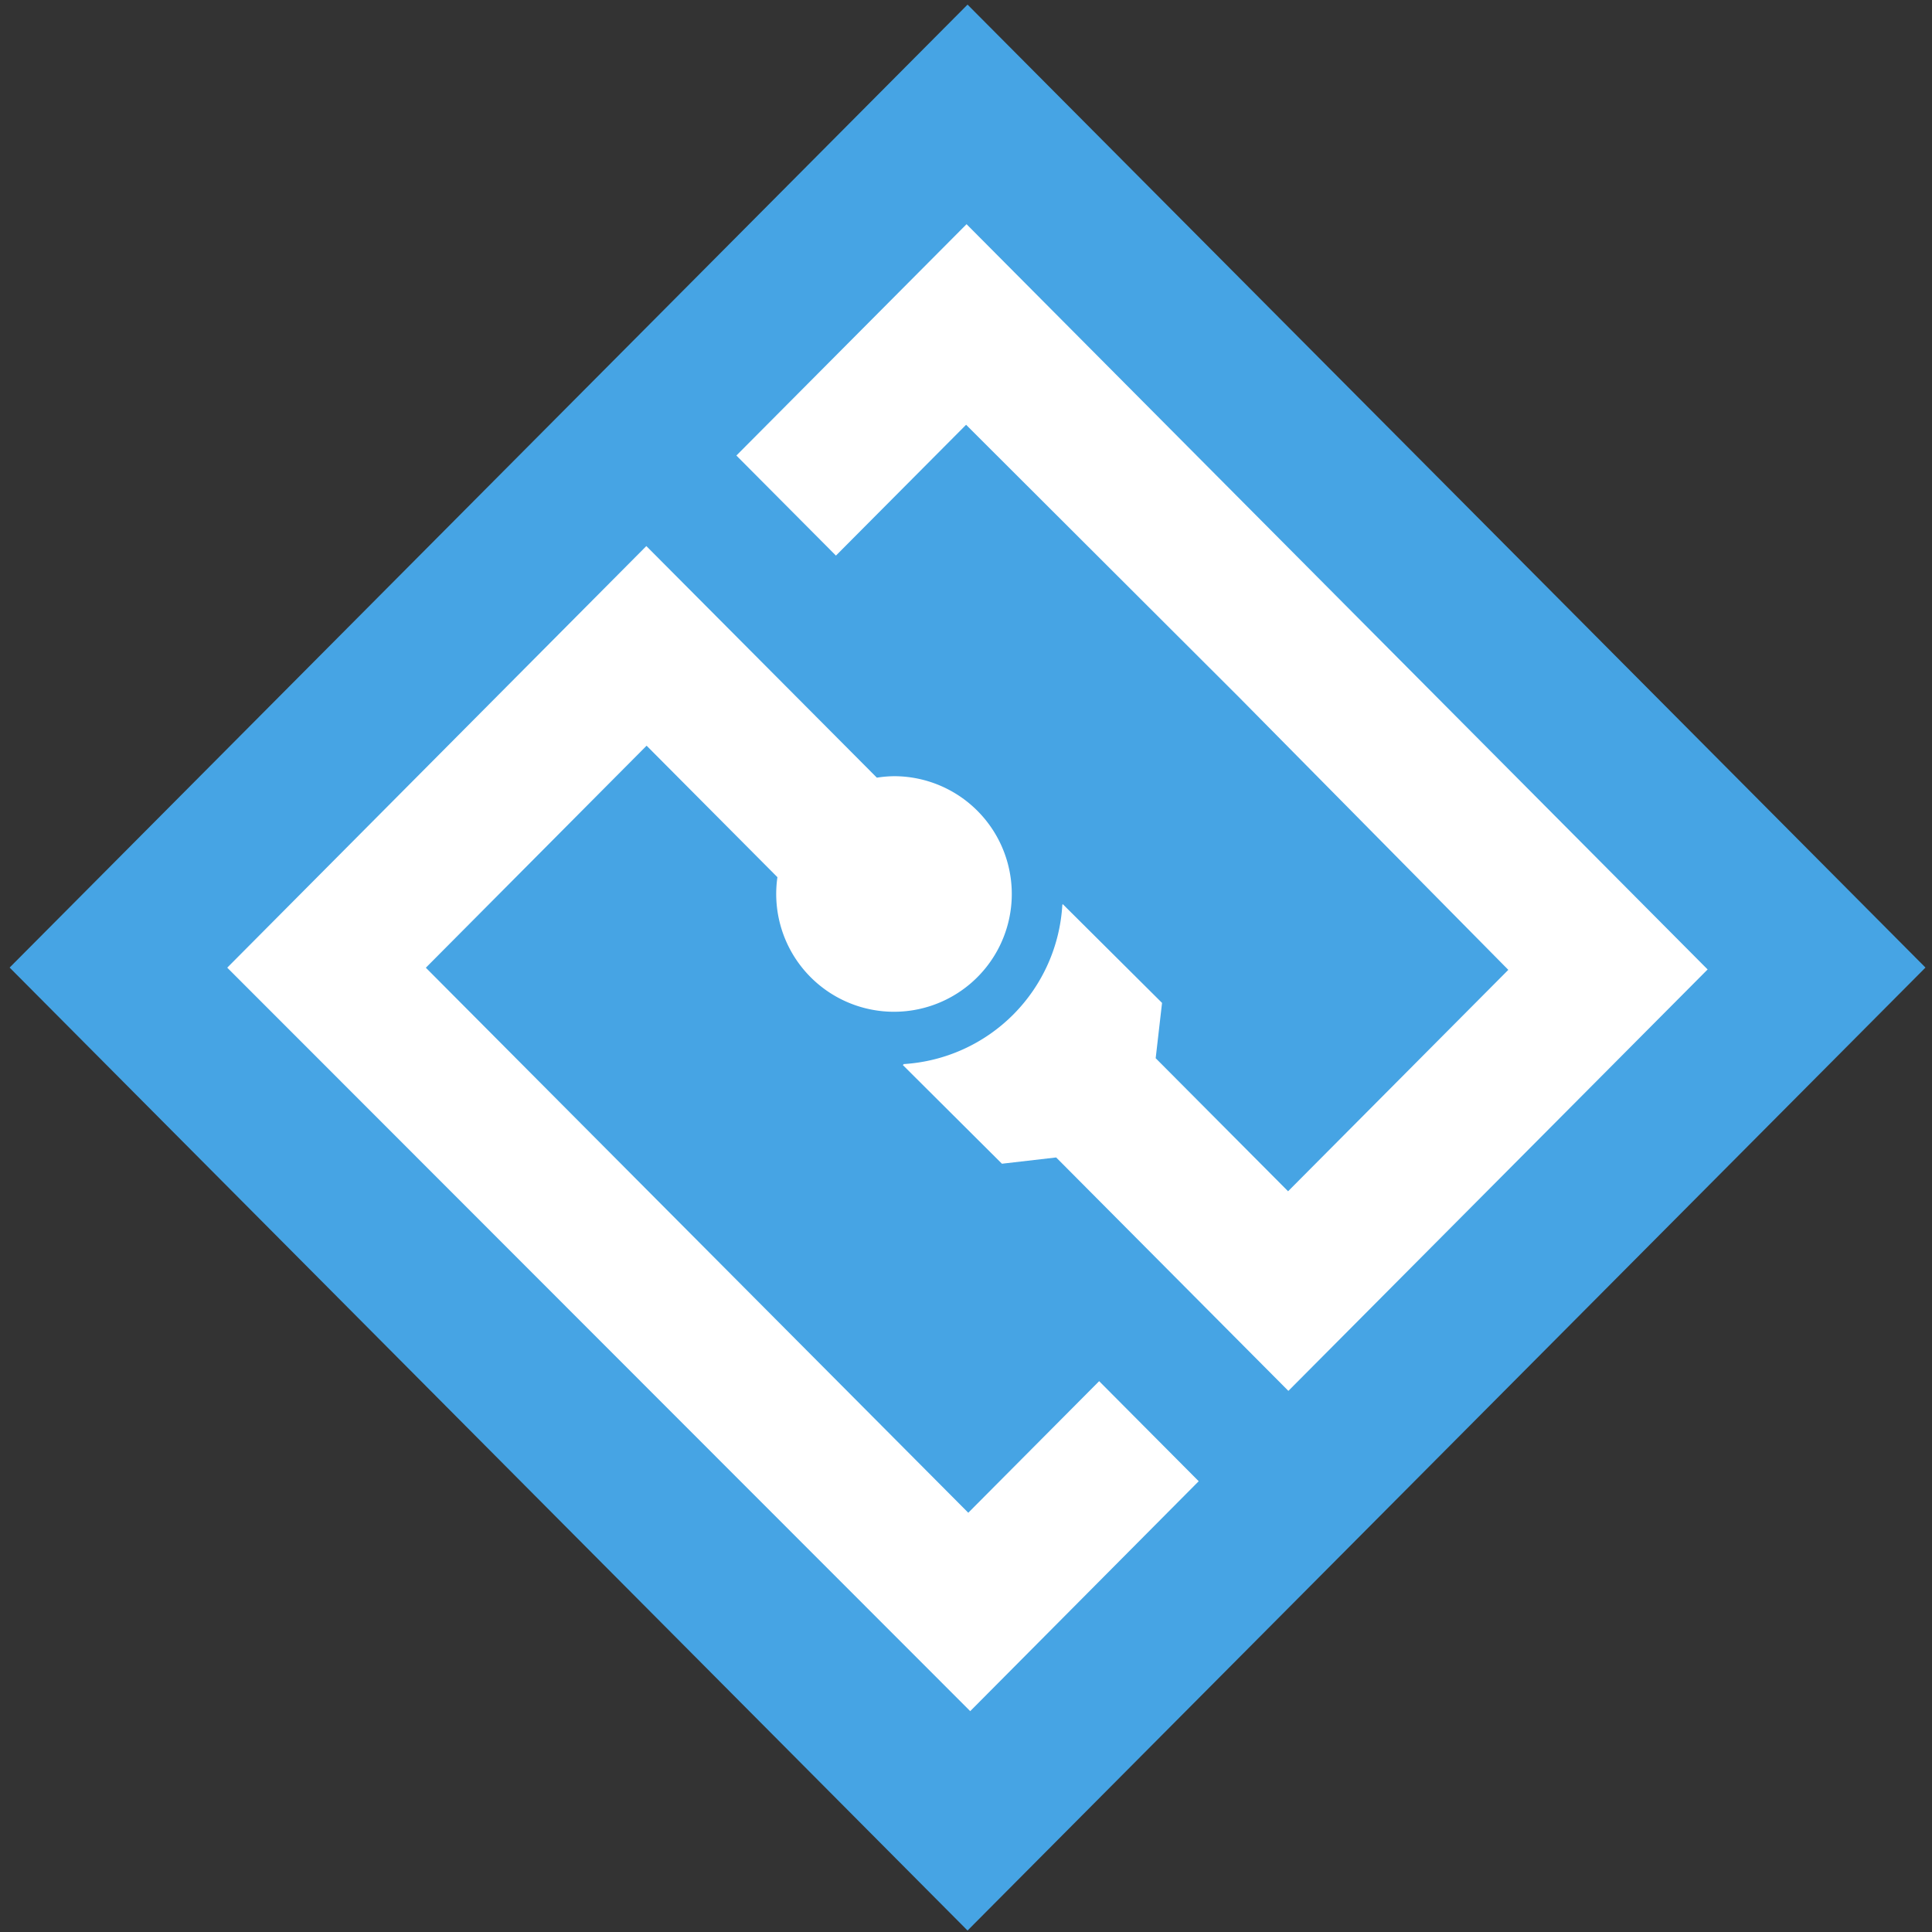
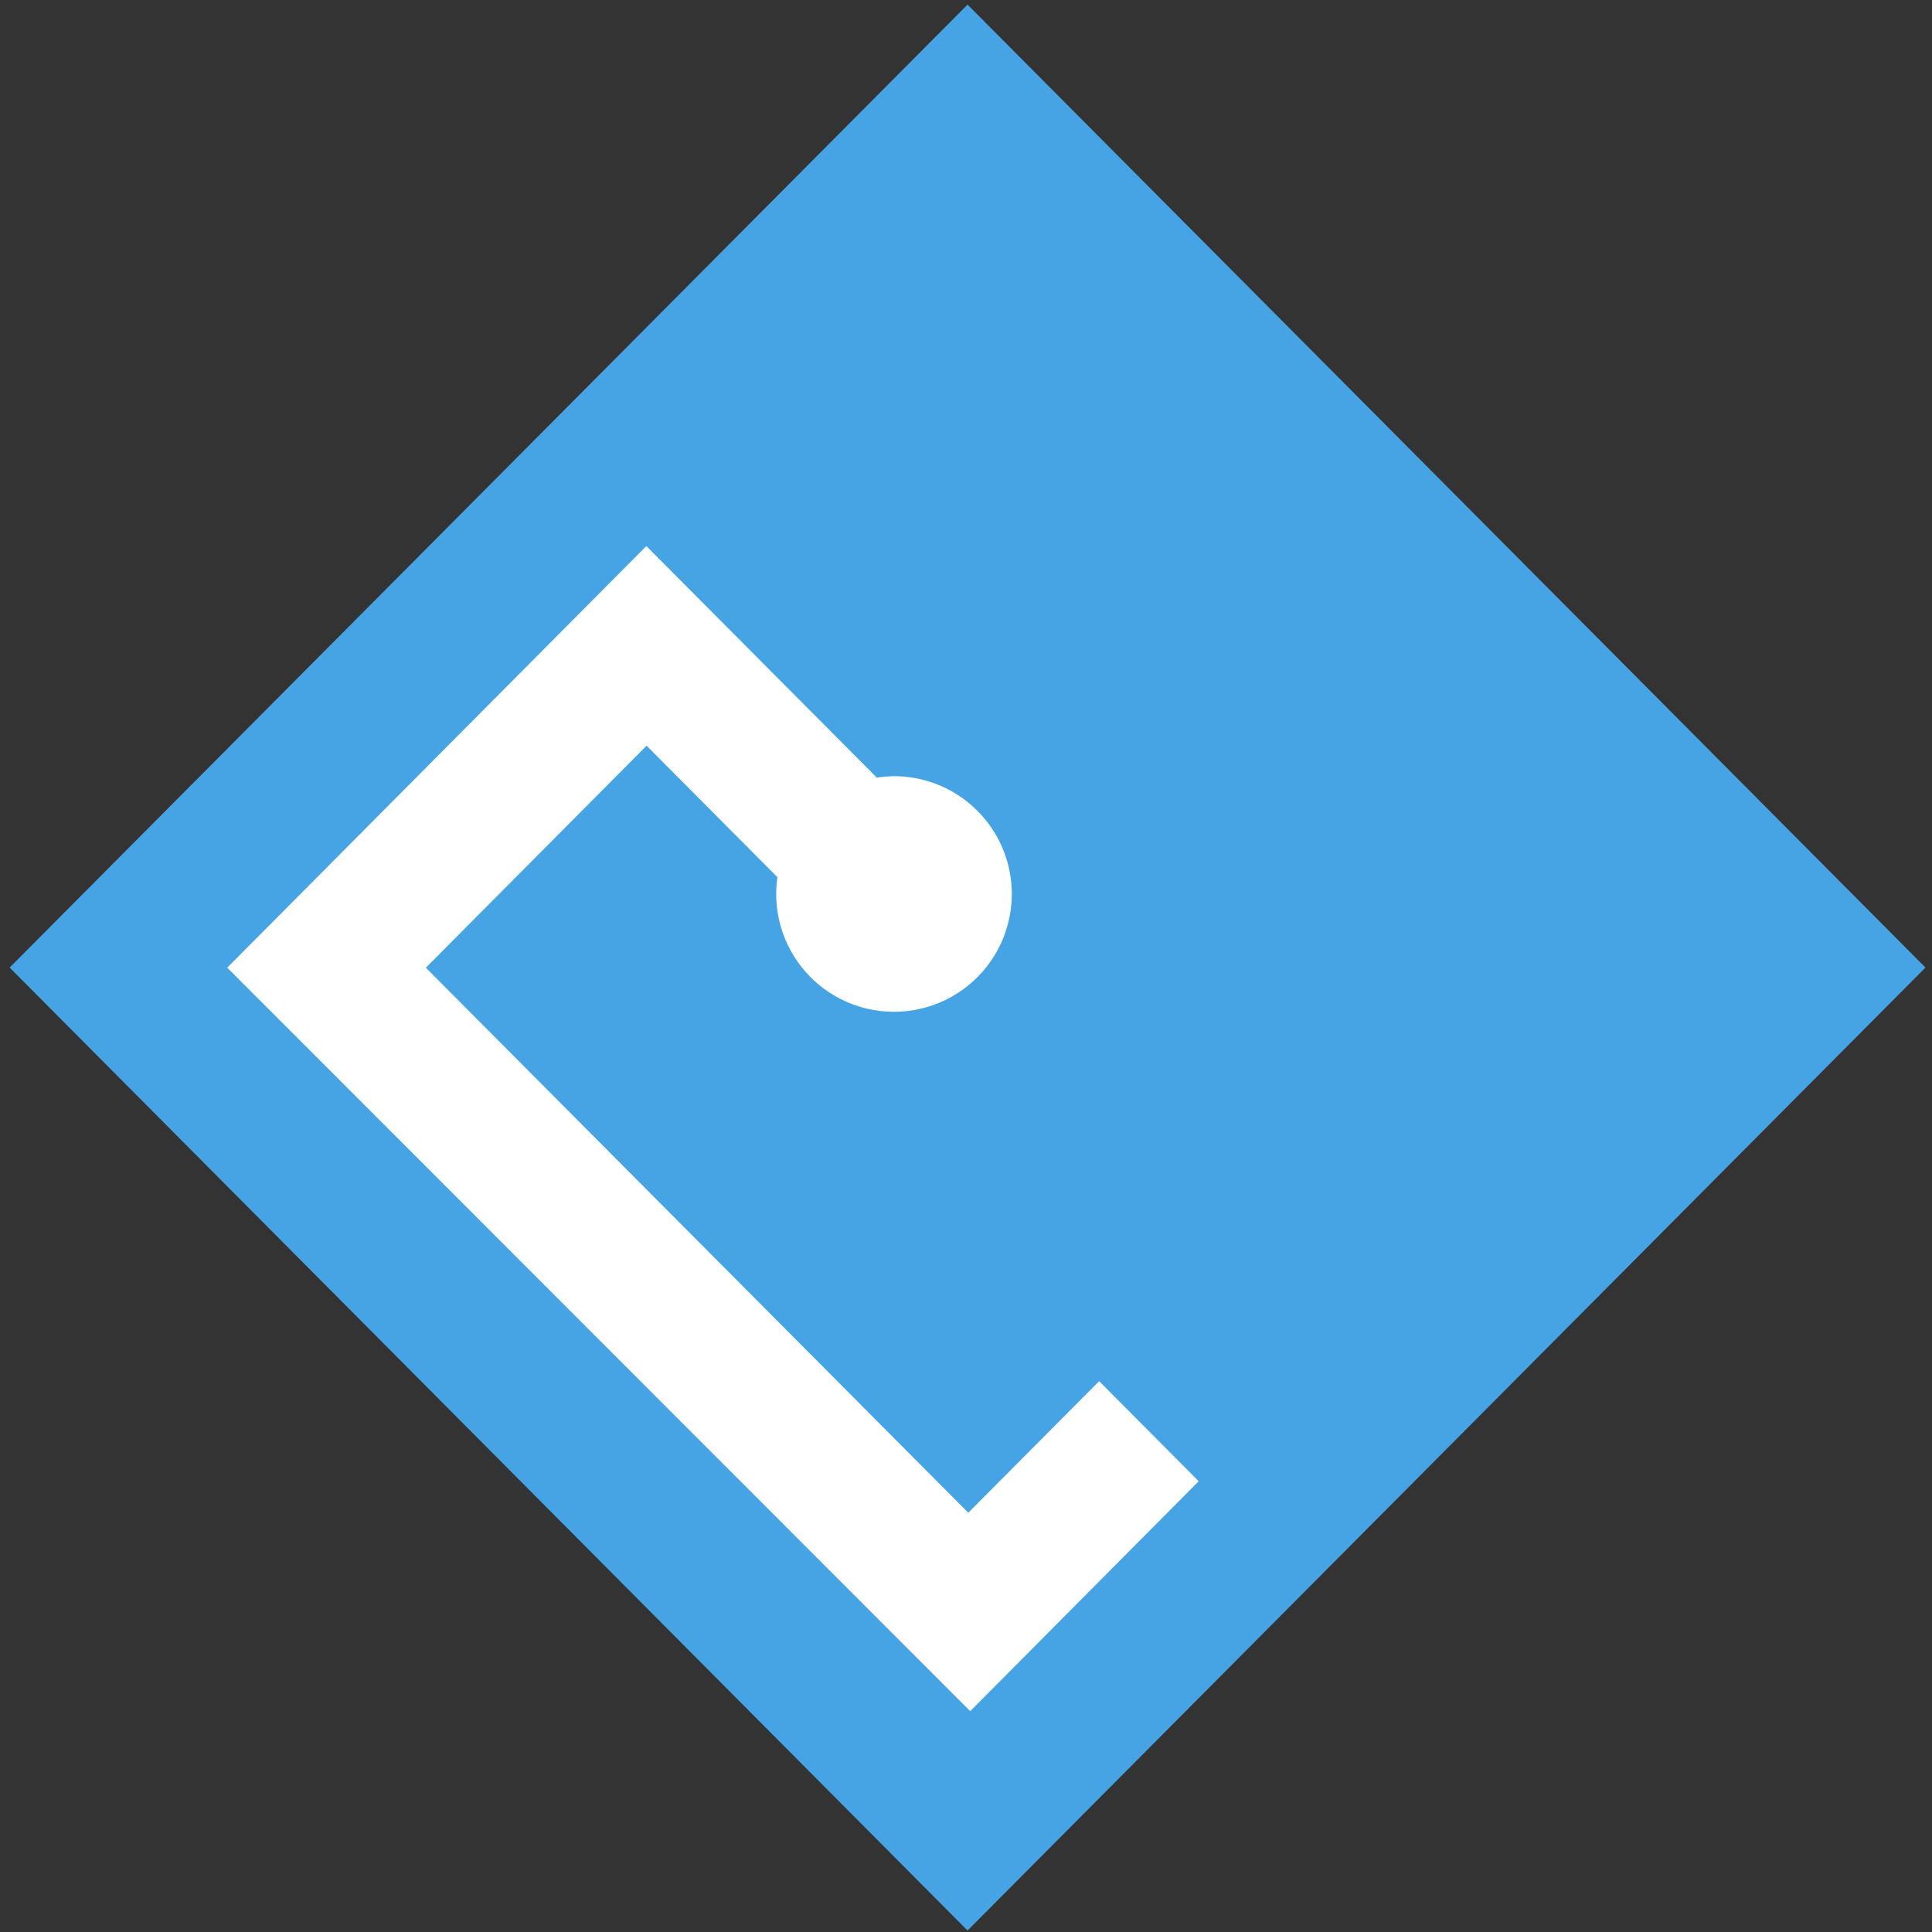
<svg xmlns="http://www.w3.org/2000/svg" xmlns:ns1="http://www.inkscape.org/namespaces/inkscape" xmlns:ns2="http://sodipodi.sourceforge.net/DTD/sodipodi-0.dtd" width="38" height="38" viewBox="0 0 10.054 10.054" version="1.1" id="svg1771" ns1:version="1.1.2 (0a00cf5339, 2022-02-04)" ns2:docname="icon-clair.svg">
  <rect x="0" y="0" width="10.054" height="10.054" fill="#333333" stroke="none" />
  <ns2:namedview id="namedview1773" pagecolor="#ffffff" bordercolor="#666666" borderopacity="1.0" ns1:pageshadow="2" ns1:pageopacity="0.0" ns1:pagecheckerboard="0" ns1:document-units="mm" showgrid="false" units="px" ns1:zoom="5.9794052" ns1:cx="30.27057" ns1:cy="23.580941" ns1:window-width="1912" ns1:window-height="1155" ns1:window-x="2564" ns1:window-y="4" ns1:window-maximized="0" ns1:current-layer="layer1" />
  <defs id="defs1768" />
  <g ns1:label="Layer 1" ns1:groupmode="layer" id="layer1">
    <g id="Componente_10_51" data-name="Componente 10 – 51" transform="matrix(0.265,0,0,0.265,0.024,0.024)">
      <path id="Trazado_389-4" data-name="Trazado 389" d="M 0,0 26.673,0.07 26.743,26.743 0.07,26.673 Z" transform="rotate(45,9.455,22.826)" fill="#46a4e4" />
      <g id="Grupo_142-4" data-name="Grupo 142" transform="translate(4.372,4.312)">
        <path id="Trazado_385-4" data-name="Trazado 385" d="M 14.552,43.819 3.9,33.116 l 4.335,-4.36 2.569,2.582 A 2.313,2.313 0 1 0 13.1,29.355 2.306,2.306 0 0 0 12.757,29.384 L 8.23,24.836 8.218,24.848 0,33.115 14.59,47.715 19.077,43.2 17.122,41.235 Z" transform="translate(0,-18.515)" fill="#ffffff" />
-         <path id="Trazado_386-4" data-name="Trazado 386" d="m 44.009,0 -4.52,4.543 1.955,1.965 2.556,-2.569 5.348,5.339 5.3,5.365 -4.325,4.348 -2.6,-2.613 0.125,-1.086 -1.948,-1.938 -0.01,0.01 a 3.325,3.325 0 0 1 -3.113,3.129 l -0.019,0.019 1.946,1.938 1.065,-0.123 4.56,4.584 8.233,-8.276 z" transform="translate(-29.491)" fill="#ffffff" />
      </g>
    </g>
    <g id="Componente_10_52" data-name="Componente 10 – 52" transform="matrix(0.265,0,0,0.265,24.616,-27.24)">
      <path id="Trazado_389-5" data-name="Trazado 389" d="M 0,0 26.673,0.07 26.743,26.743 0.07,26.673 Z" transform="rotate(45,9.455,22.826)" fill="#46a4e4" />
      <g id="Grupo_142-5" data-name="Grupo 142" transform="translate(4.372,4.312)">
        <path id="Trazado_385-5" data-name="Trazado 385" d="M 14.552,43.819 3.9,33.116 l 4.335,-4.36 2.569,2.582 A 2.313,2.313 0 1 0 13.1,29.355 2.306,2.306 0 0 0 12.757,29.384 L 8.23,24.836 8.218,24.848 0,33.115 14.59,47.715 19.077,43.2 17.122,41.235 Z" transform="translate(0,-18.515)" fill="#ffffff" />
        <path id="Trazado_386-5" data-name="Trazado 386" d="m 44.009,0 -4.52,4.543 1.955,1.965 2.556,-2.569 5.348,5.339 5.3,5.365 -4.325,4.348 -2.6,-2.613 0.125,-1.086 -1.948,-1.938 -0.01,0.01 a 3.325,3.325 0 0 1 -3.113,3.129 l -0.019,0.019 1.946,1.938 1.065,-0.123 4.56,4.584 8.233,-8.276 z" transform="translate(-29.491)" fill="#ffffff" />
      </g>
    </g>
    <g id="Componente_10_53" data-name="Componente 10 – 53" transform="matrix(0.265,0,0,0.265,109.547,6.364)">
      <path id="Trazado_389-6" data-name="Trazado 389" d="M 0,0 26.673,0.07 26.743,26.743 0.07,26.673 Z" transform="rotate(45,9.455,22.826)" fill="#46a4e4" />
      <g id="Grupo_142-6" data-name="Grupo 142" transform="translate(4.372,4.312)">
        <path id="Trazado_385-6" data-name="Trazado 385" d="M 14.552,43.819 3.9,33.116 l 4.335,-4.36 2.569,2.582 A 2.313,2.313 0 1 0 13.1,29.355 2.306,2.306 0 0 0 12.757,29.384 L 8.23,24.836 8.218,24.848 0,33.115 14.59,47.715 19.077,43.2 17.122,41.235 Z" transform="translate(0,-18.515)" fill="#ffffff" />
        <path id="Trazado_386-6" data-name="Trazado 386" d="m 44.009,0 -4.52,4.543 1.955,1.965 2.556,-2.569 5.348,5.339 5.3,5.365 -4.325,4.348 -2.6,-2.613 0.125,-1.086 -1.948,-1.938 -0.01,0.01 a 3.325,3.325 0 0 1 -3.113,3.129 l -0.019,0.019 1.946,1.938 1.065,-0.123 4.56,4.584 8.233,-8.276 z" transform="translate(-29.491)" fill="#ffffff" />
      </g>
    </g>
    <g id="Componente_10_54" data-name="Componente 10 – 54" transform="matrix(0.265,0,0,0.265,-94.609,-3.642)">
-       <path id="Trazado_389-7" data-name="Trazado 389" d="M 0,0 26.673,0.07 26.743,26.743 0.07,26.673 Z" transform="rotate(45,9.455,22.826)" fill="#46a4e4" />
      <g id="Grupo_142-7" data-name="Grupo 142" transform="translate(4.372,4.312)">
        <path id="Trazado_385-7" data-name="Trazado 385" d="M 14.552,43.819 3.9,33.116 l 4.335,-4.36 2.569,2.582 A 2.313,2.313 0 1 0 13.1,29.355 2.306,2.306 0 0 0 12.757,29.384 L 8.23,24.836 8.218,24.848 0,33.115 14.59,47.715 19.077,43.2 17.122,41.235 Z" transform="translate(0,-18.515)" fill="#ffffff" />
        <path id="Trazado_386-7" data-name="Trazado 386" d="m 44.009,0 -4.52,4.543 1.955,1.965 2.556,-2.569 5.348,5.339 5.3,5.365 -4.325,4.348 -2.6,-2.613 0.125,-1.086 -1.948,-1.938 -0.01,0.01 a 3.325,3.325 0 0 1 -3.113,3.129 l -0.019,0.019 1.946,1.938 1.065,-0.123 4.56,4.584 8.233,-8.276 z" transform="translate(-29.491)" fill="#ffffff" />
      </g>
    </g>
    <g id="Componente_10_55" data-name="Componente 10 – 55" transform="matrix(0.265,0,0,0.265,-41.957,48.142)">
-       <path id="Trazado_389-8" data-name="Trazado 389" d="M 0,0 26.673,0.07 26.743,26.743 0.07,26.673 Z" transform="rotate(45,9.455,22.826)" fill="#46a4e4" />
      <g id="Grupo_142-8" data-name="Grupo 142" transform="translate(4.372,4.312)">
        <path id="Trazado_385-8" data-name="Trazado 385" d="M 14.552,43.819 3.9,33.116 l 4.335,-4.36 2.569,2.582 A 2.313,2.313 0 1 0 13.1,29.355 2.306,2.306 0 0 0 12.757,29.384 L 8.23,24.836 8.218,24.848 0,33.115 14.59,47.715 19.077,43.2 17.122,41.235 Z" transform="translate(0,-18.515)" fill="#ffffff" />
        <path id="Trazado_386-8" data-name="Trazado 386" d="m 44.009,0 -4.52,4.543 1.955,1.965 2.556,-2.569 5.348,5.339 5.3,5.365 -4.325,4.348 -2.6,-2.613 0.125,-1.086 -1.948,-1.938 -0.01,0.01 a 3.325,3.325 0 0 1 -3.113,3.129 l -0.019,0.019 1.946,1.938 1.065,-0.123 4.56,4.584 8.233,-8.276 z" transform="translate(-29.491)" fill="#ffffff" />
      </g>
    </g>
  </g>
</svg>